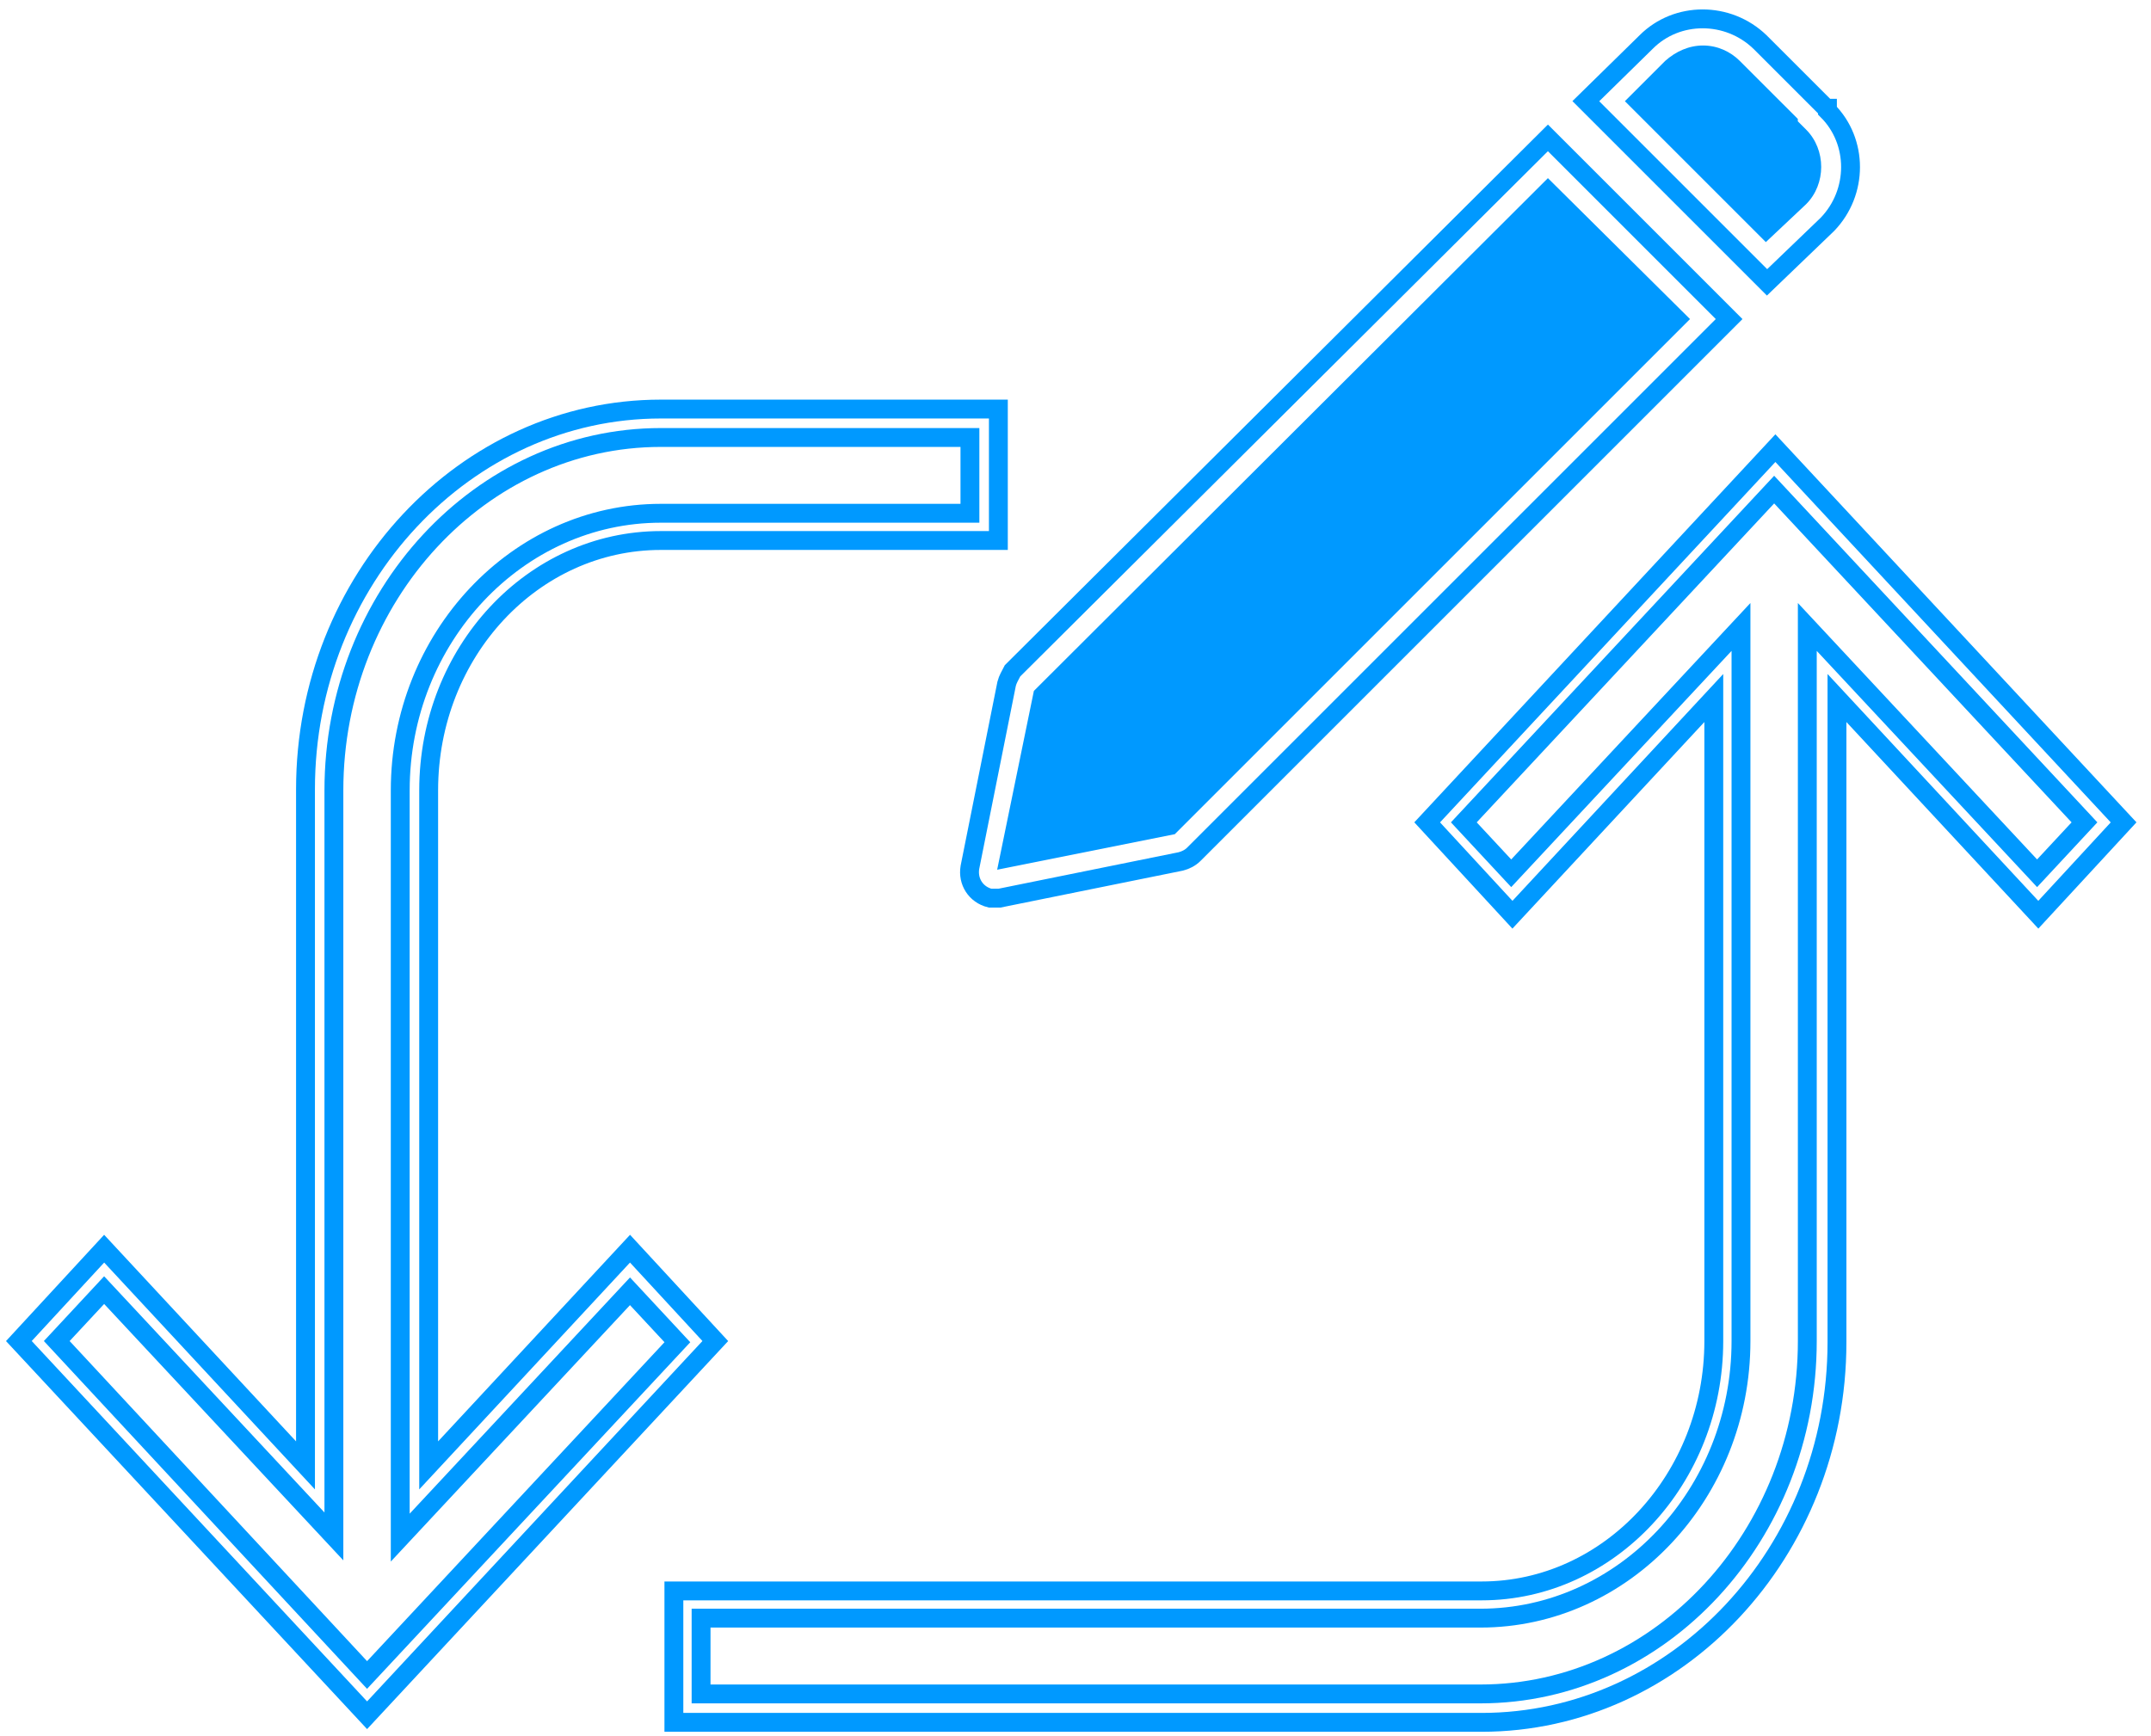
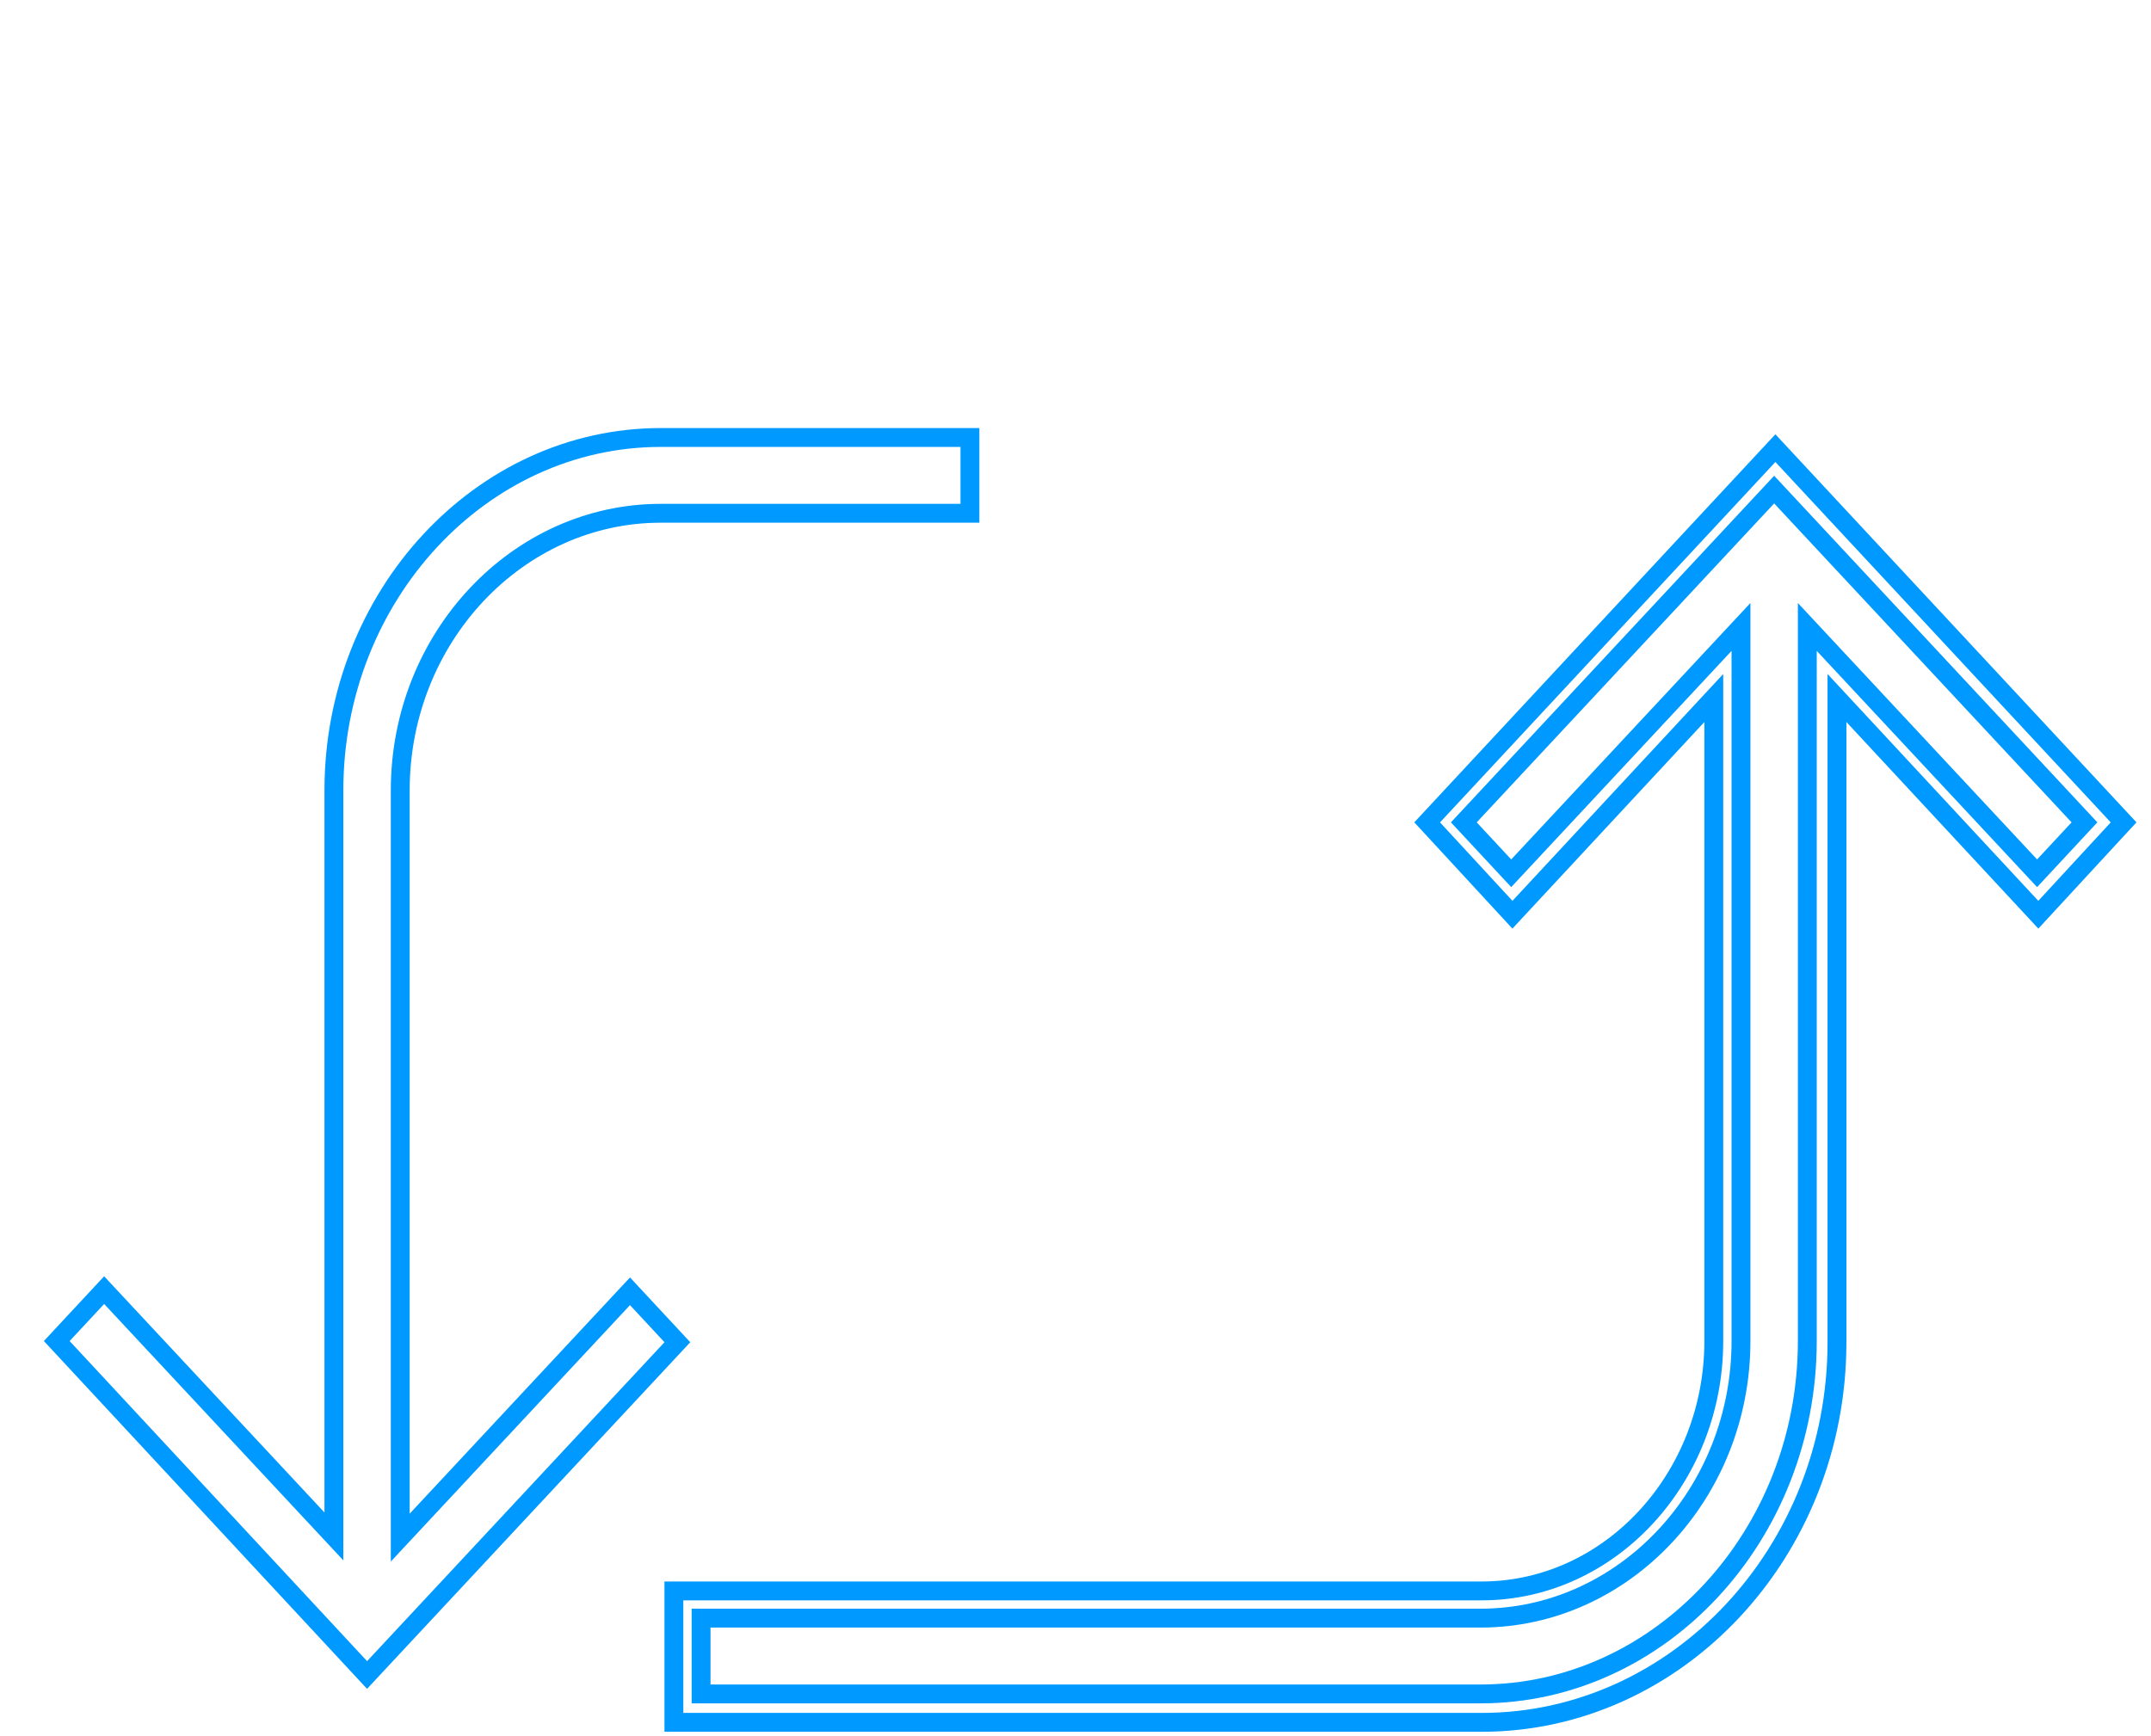
<svg xmlns="http://www.w3.org/2000/svg" width="114" height="92" viewBox="0 0 114 92" fill="none">
-   <path d="M35.022 28.651H52.912V21.683H35.022C24.665 21.683 16.191 30.723 16.191 41.833V77.676L5.52 66.189L1 71.085L19.455 90.921L37.91 71.085L33.39 66.189L22.719 77.676V41.896C22.719 34.552 28.243 28.651 35.022 28.651Z" stroke="#0099FF" stroke-miterlimit="10" />
  <path d="M3.008 71.085L5.519 68.386L17.696 81.442V41.896C17.696 31.601 25.48 23.19 35.022 23.19H51.405V27.207H35.022C27.426 27.207 21.212 33.798 21.212 41.896V81.505L33.389 68.448L35.9 71.148L19.454 88.787L3.008 71.085Z" stroke="#0099FF" stroke-miterlimit="10" />
  <path d="M112.548 43.591L94.093 23.755L75.638 43.591L80.157 48.487L90.829 37V71.085C90.829 78.366 85.305 84.33 78.525 84.33H35.715V91.297H78.525C88.883 91.297 97.357 82.258 97.357 71.148V37L108.028 48.487L112.548 43.591Z" stroke="#0099FF" stroke-miterlimit="10" />
  <path d="M37.156 89.791V85.773H78.46C86.056 85.773 92.27 79.182 92.27 71.085V33.233L80.092 46.29L77.581 43.591L94.028 25.952L110.474 43.591L107.963 46.29L95.785 33.233V71.085C95.785 81.379 88.001 89.791 78.46 89.791H37.156Z" stroke="#0099FF" stroke-miterlimit="10" />
-   <path d="M53.35 36.246L51.404 45.976C51.279 46.729 51.718 47.42 52.471 47.608C52.534 47.608 52.66 47.608 52.722 47.608H52.973L62.578 45.662C62.829 45.599 63.08 45.474 63.268 45.286L91.641 16.913L82.037 7.309L53.664 35.556C53.538 35.807 53.413 35.995 53.35 36.246Z" stroke="#0099FF" stroke-miterlimit="10" />
-   <path d="M54.794 36.623L82.037 9.443L89.569 16.913L62.263 44.218L52.848 46.102L54.794 36.623Z" fill="#0099FF" />
-   <path d="M96.79 5.739L93.274 2.224C91.579 0.592 88.88 0.592 87.248 2.224L84.047 5.363L93.651 14.967L96.852 11.891C98.484 10.196 98.484 7.497 96.852 5.865V5.739H96.79Z" stroke="#0099FF" stroke-miterlimit="10" />
-   <path d="M86.117 5.363L88.251 3.229C88.816 2.726 89.507 2.412 90.26 2.412C91.013 2.412 91.704 2.726 92.206 3.229L95.282 6.304V6.43L95.721 6.869C96.788 7.936 96.788 9.757 95.721 10.824L93.587 12.833L86.117 5.363Z" fill="#0099FF" />
</svg>